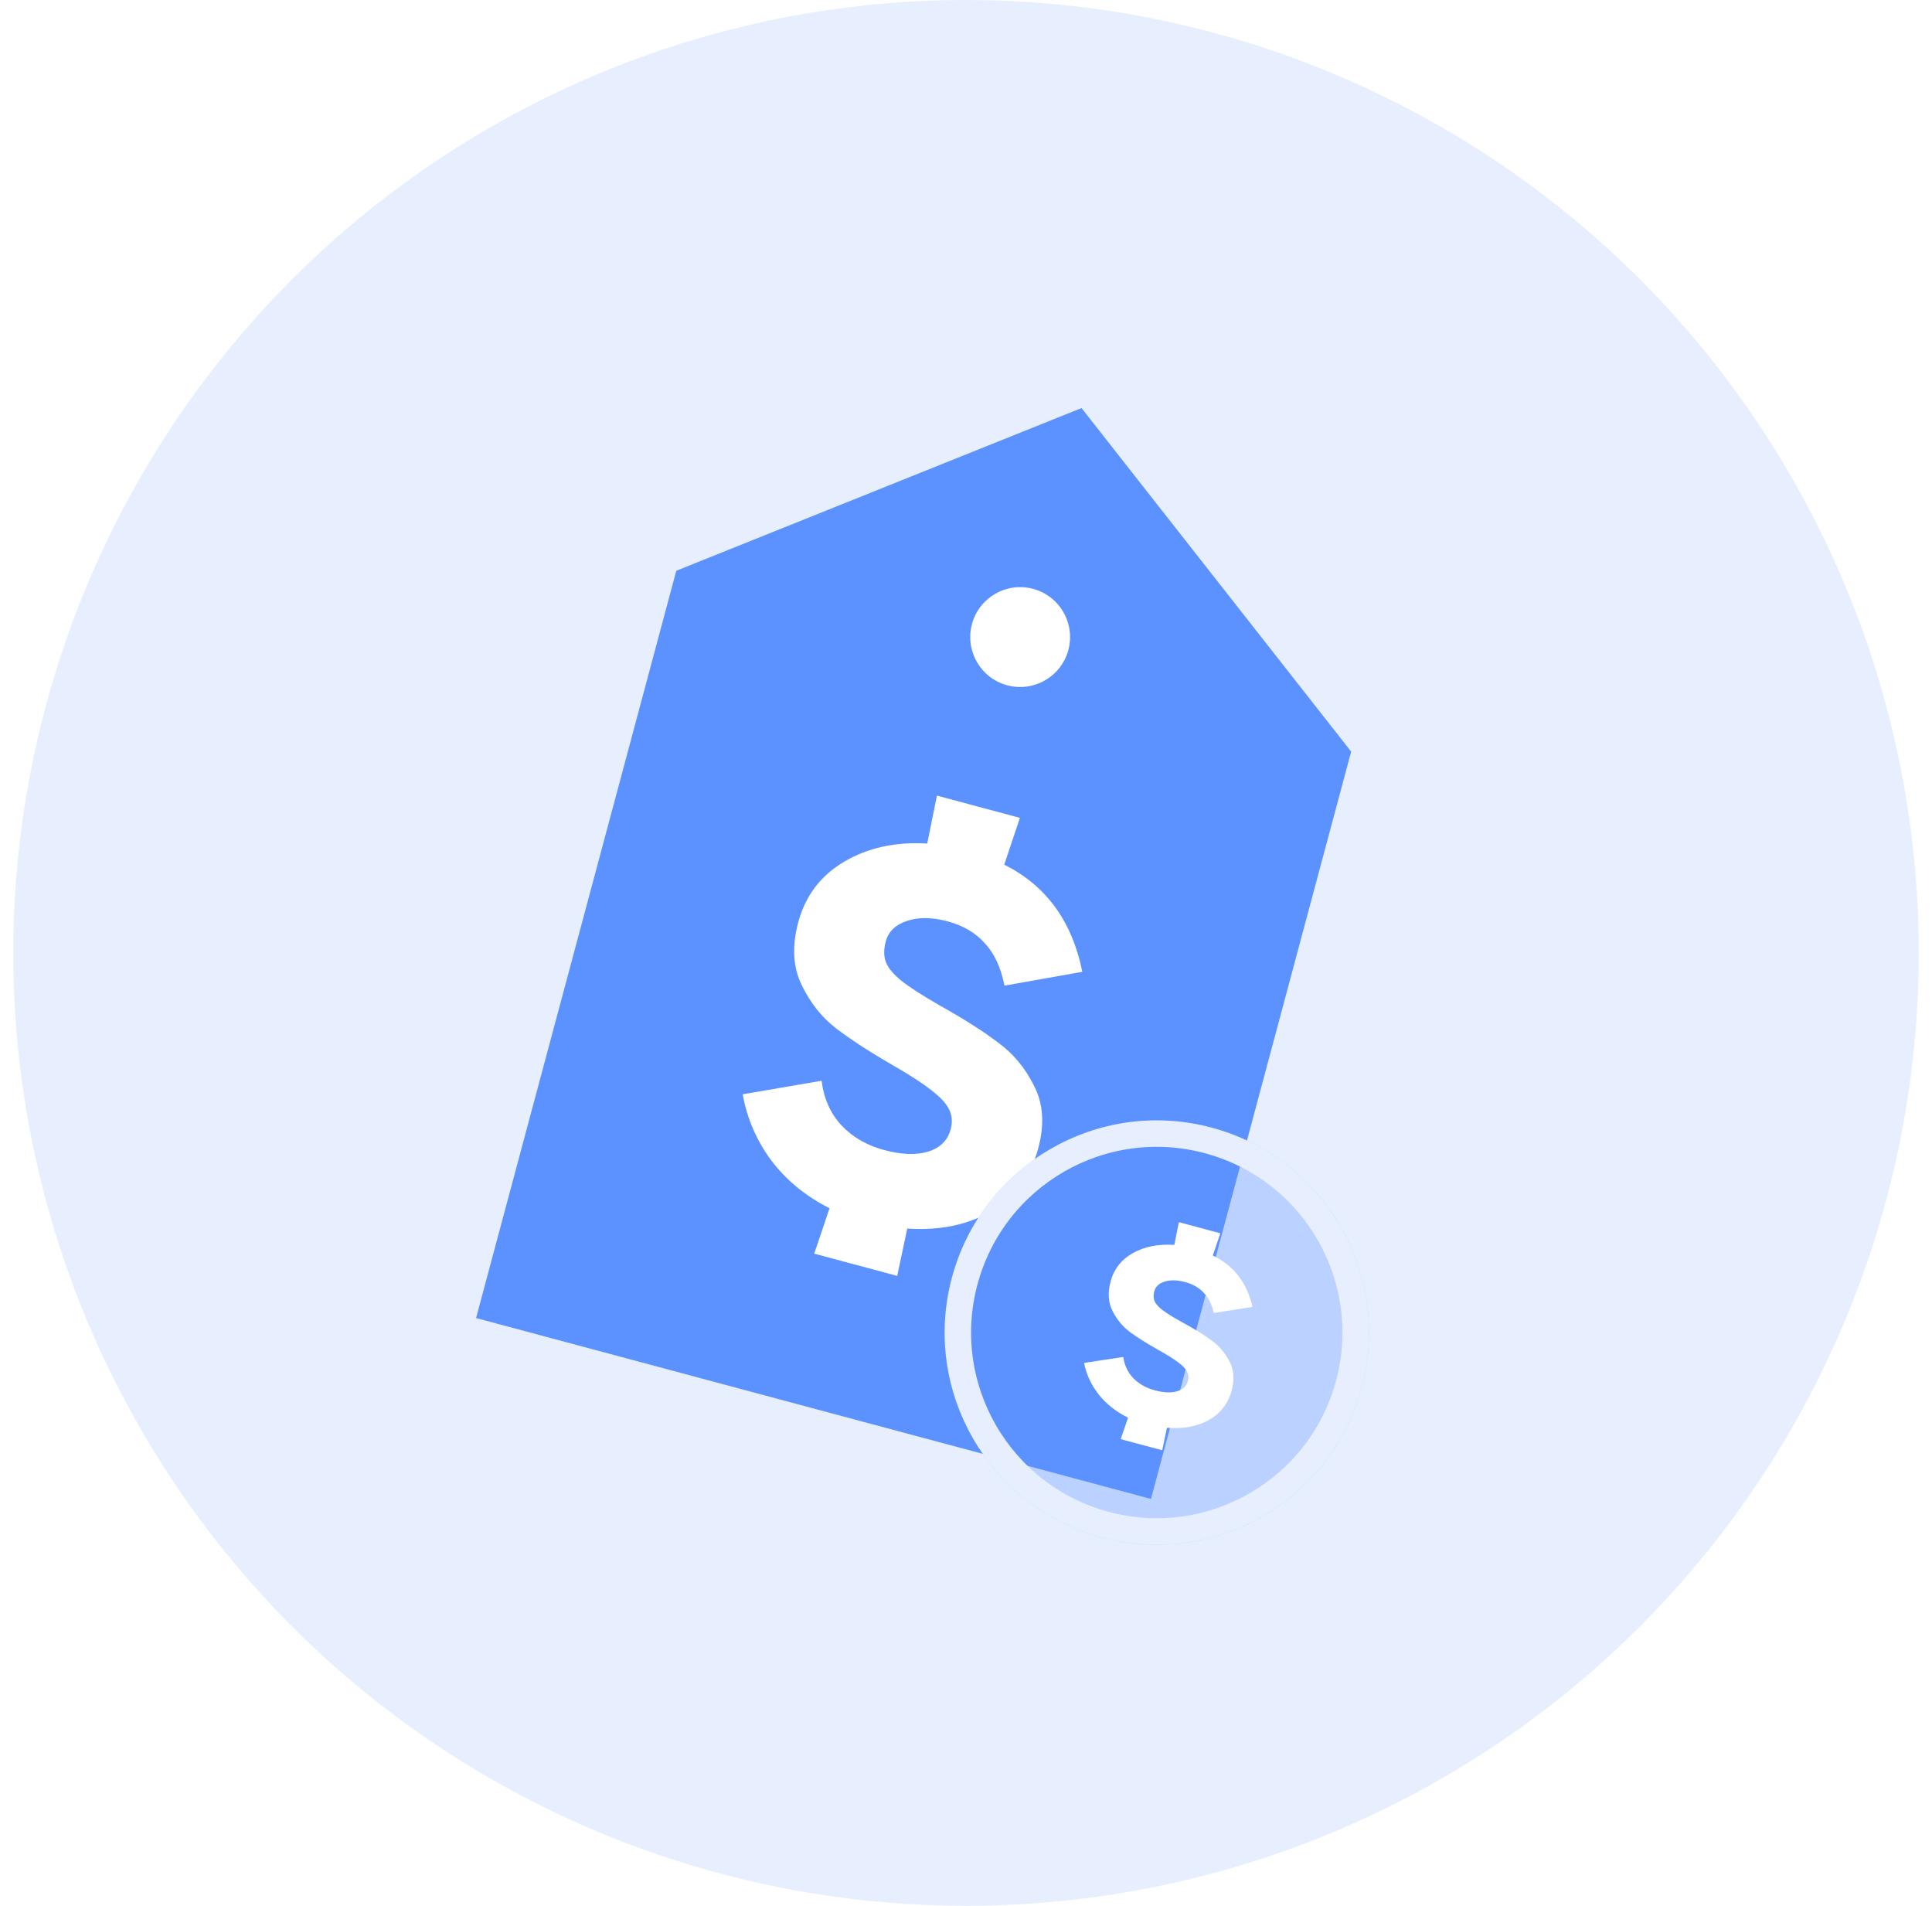
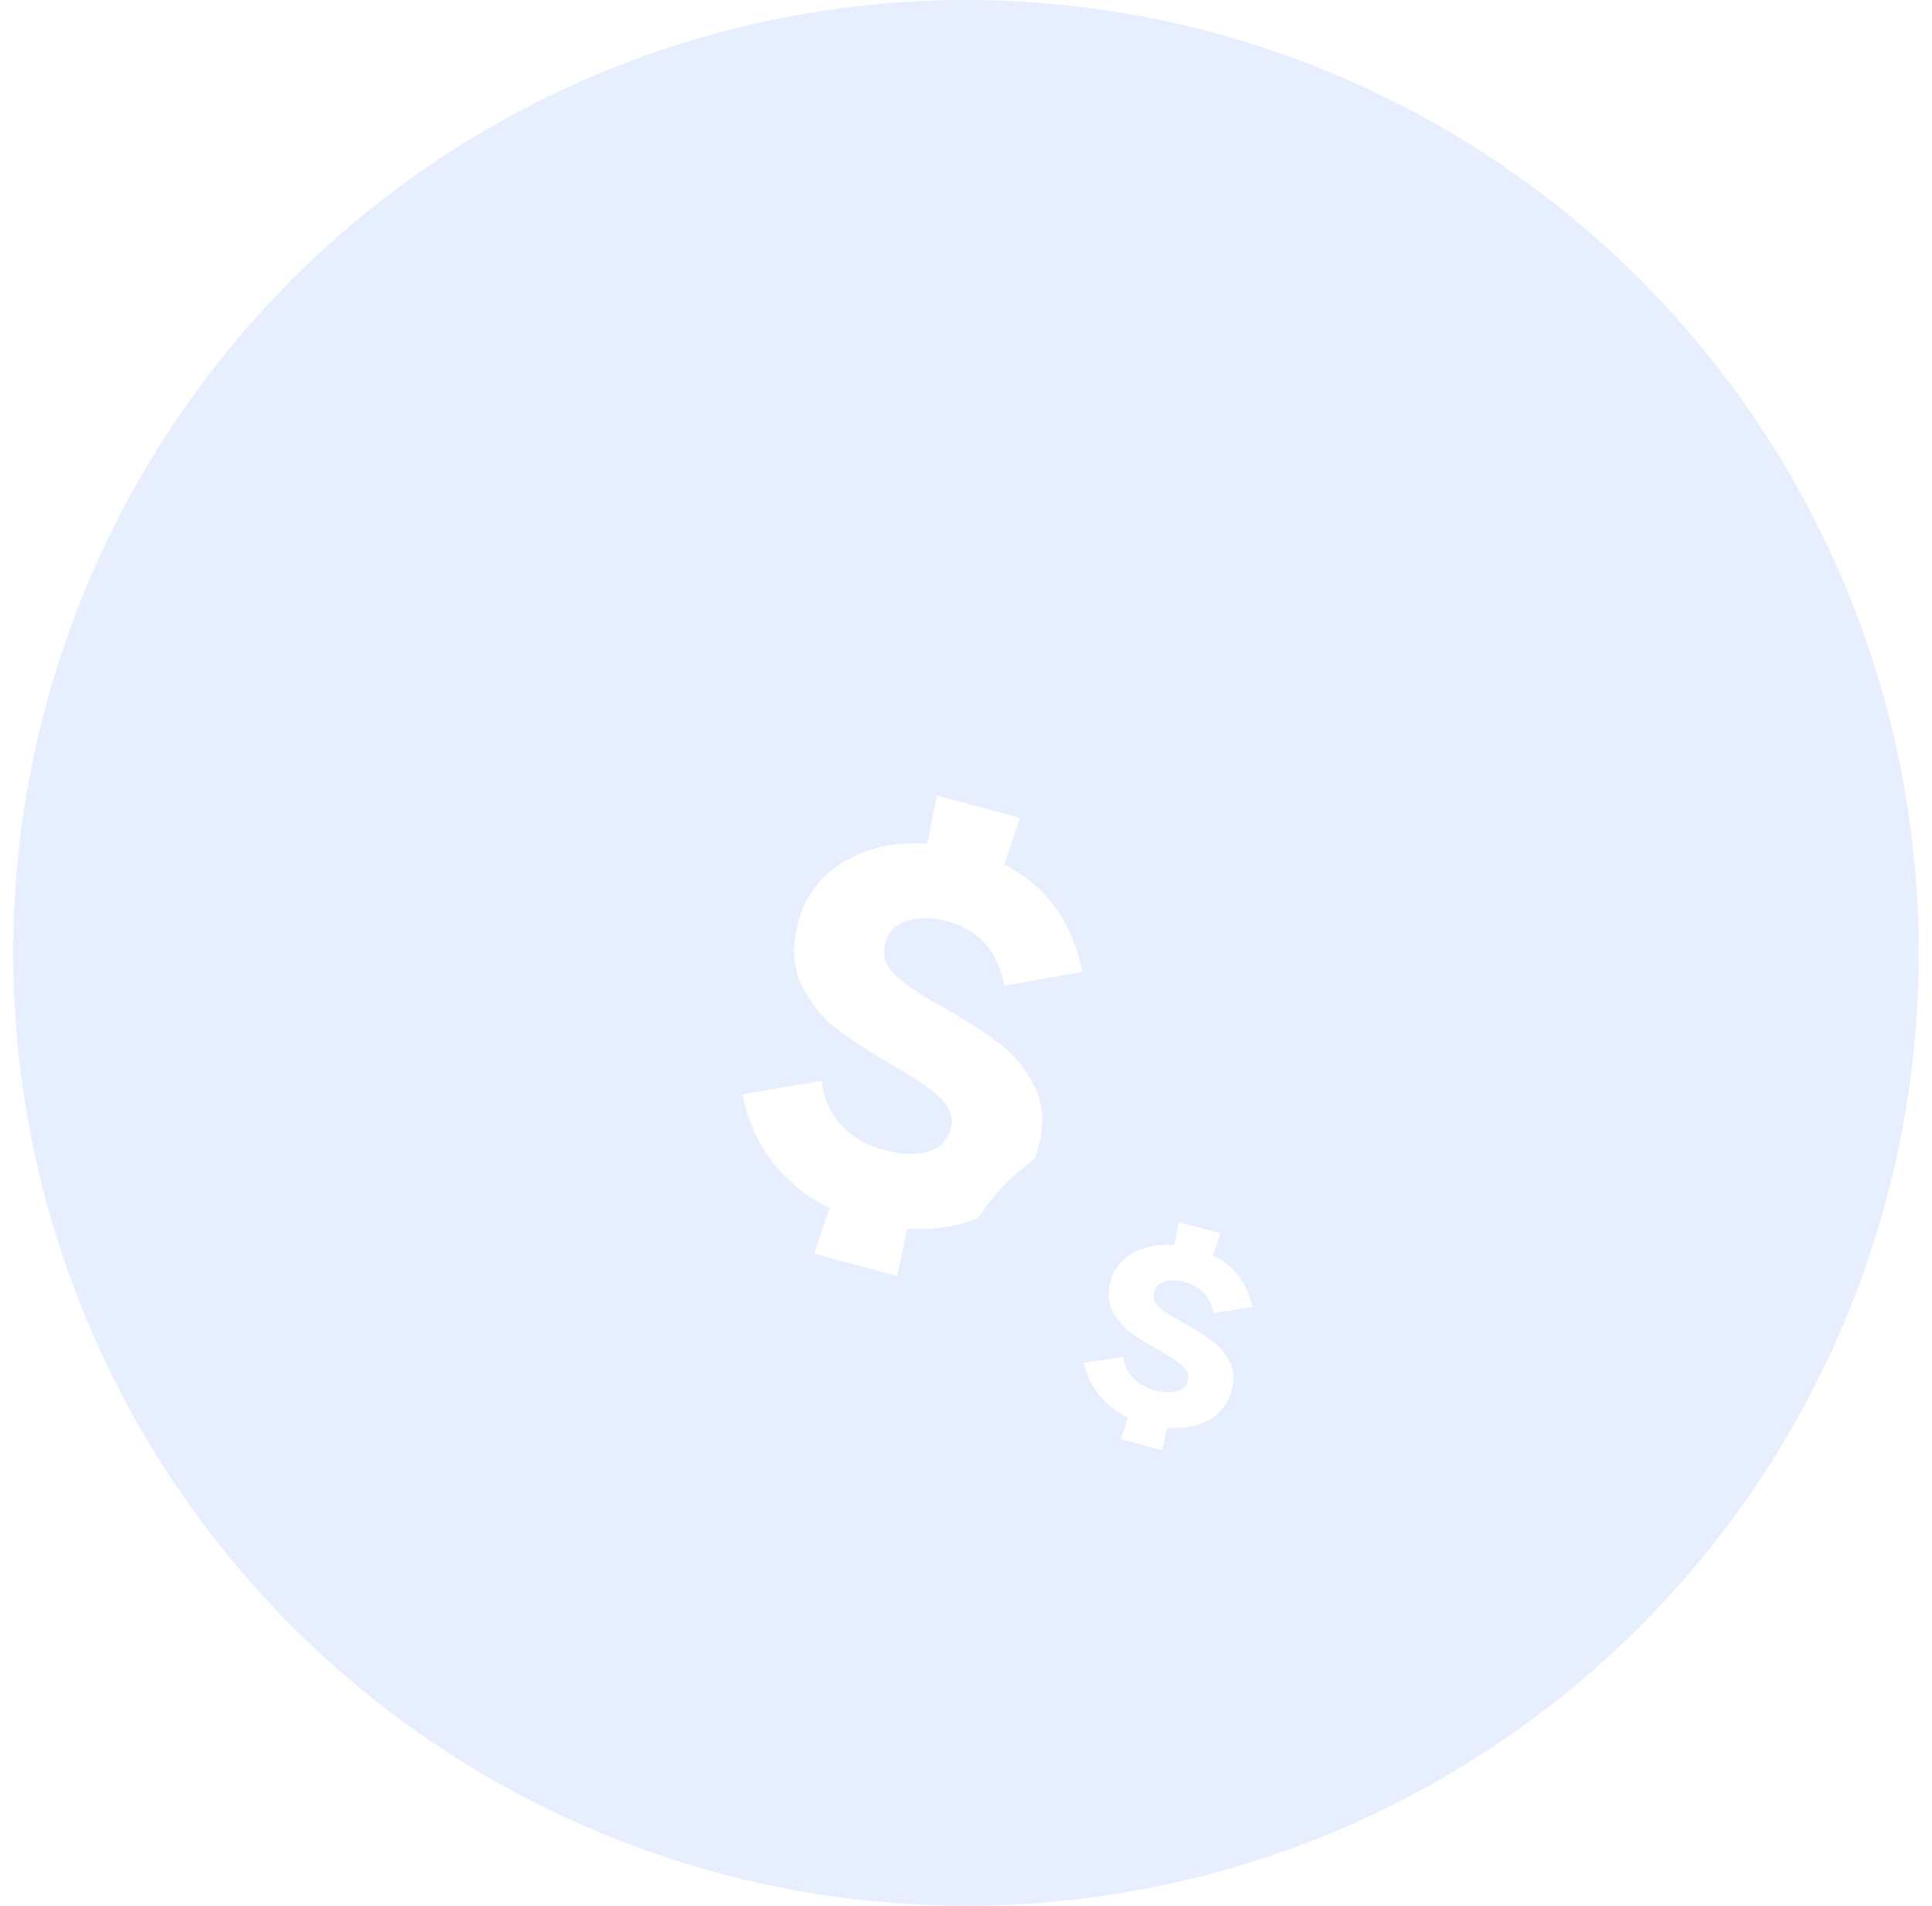
<svg xmlns="http://www.w3.org/2000/svg" width="73" height="72" viewBox="0 0 73 72" fill="none">
  <circle cx="36.5" cy="36" r="36" fill="#E7EFFF" />
-   <path d="M25.553 21.563L40.865 15.416L51.053 28.395L43.489 56.628L17.988 49.795L25.553 21.563Z" fill="#5C92FF" />
  <path d="M39.23 43.38C38.949 44.427 38.36 45.217 37.461 45.75C36.578 46.275 35.518 46.496 34.28 46.414L33.901 48.202L30.765 47.362L31.344 45.646C30.445 45.193 29.711 44.591 29.143 43.84C28.588 43.092 28.228 42.259 28.062 41.342L31.043 40.83C31.128 41.502 31.376 42.061 31.787 42.508C32.21 42.958 32.749 43.271 33.405 43.447C34.073 43.626 34.631 43.645 35.08 43.503C35.529 43.361 35.81 43.081 35.922 42.662C35.994 42.394 35.974 42.145 35.863 41.916C35.752 41.687 35.532 41.447 35.201 41.196C34.874 40.934 34.383 40.615 33.727 40.239C32.843 39.728 32.127 39.262 31.577 38.84C31.039 38.421 30.609 37.876 30.285 37.203C29.962 36.529 29.92 35.745 30.16 34.848C30.429 33.847 31.004 33.084 31.887 32.56C32.786 32.027 33.835 31.797 35.035 31.869L35.401 30.058L38.537 30.898L37.944 32.667C39.523 33.452 40.508 34.801 40.896 36.715L37.953 37.236C37.818 36.551 37.57 36.017 37.209 35.633C36.863 35.241 36.393 34.965 35.8 34.806C35.218 34.65 34.709 34.645 34.273 34.79C33.836 34.935 33.568 35.194 33.468 35.566C33.387 35.869 33.389 36.132 33.476 36.354C33.562 36.577 33.758 36.81 34.064 37.055C34.37 37.299 34.85 37.608 35.505 37.984C36.404 38.486 37.135 38.951 37.697 39.376C38.275 39.792 38.732 40.339 39.068 41.016C39.419 41.684 39.473 42.472 39.23 43.38Z" fill="white" />
  <g filter="url(#filter0_b_12769_21756)">
-     <circle cx="43.708" cy="50.342" r="8.014" transform="rotate(15 43.708 50.342)" fill="#5C92FF" fill-opacity="0.32" />
    <circle cx="43.708" cy="50.342" r="7.514" transform="rotate(15 43.708 50.342)" stroke="#E7EFFF" />
  </g>
  <path d="M46.538 52.532C46.405 53.029 46.116 53.4 45.672 53.648C45.236 53.891 44.709 53.989 44.092 53.942L43.914 54.79L42.346 54.37L42.623 53.558C42.172 53.336 41.803 53.045 41.515 52.685C41.233 52.325 41.048 51.927 40.96 51.49L42.442 51.266C42.489 51.586 42.616 51.854 42.824 52.069C43.037 52.286 43.308 52.438 43.636 52.526C43.97 52.615 44.248 52.628 44.471 52.563C44.694 52.499 44.832 52.368 44.885 52.169C44.919 52.042 44.907 51.924 44.851 51.814C44.794 51.705 44.682 51.589 44.516 51.468C44.351 51.341 44.104 51.186 43.775 51.003C43.332 50.754 42.971 50.528 42.695 50.324C42.424 50.121 42.206 49.859 42.041 49.536C41.875 49.214 41.849 48.841 41.963 48.416C42.09 47.942 42.372 47.583 42.808 47.34C43.252 47.092 43.773 46.99 44.372 47.032L44.542 46.173L46.11 46.593L45.826 47.431C46.619 47.814 47.118 48.462 47.324 49.374L45.861 49.603C45.789 49.276 45.662 49.021 45.48 48.836C45.305 48.647 45.069 48.513 44.772 48.433C44.481 48.355 44.228 48.35 44.011 48.416C43.795 48.482 43.663 48.603 43.615 48.779C43.577 48.923 43.58 49.048 43.624 49.154C43.669 49.261 43.768 49.373 43.922 49.491C44.076 49.609 44.317 49.76 44.646 49.942C45.098 50.187 45.465 50.413 45.748 50.618C46.038 50.821 46.27 51.083 46.441 51.407C46.621 51.727 46.653 52.102 46.538 52.532Z" fill="white" />
-   <circle cx="38.546" cy="24.068" r="1.886" transform="rotate(15 38.546 24.068)" fill="white" />
  <defs>
    <filter id="filter0_b_12769_21756" x="30.691" y="37.326" width="26.033" height="26.032" filterUnits="userSpaceOnUse" color-interpolation-filters="sRGB">
      <feFlood flood-opacity="0" result="BackgroundImageFix" />
      <feGaussianBlur in="BackgroundImageFix" stdDeviation="2.5" />
      <feComposite in2="SourceAlpha" operator="in" result="effect1_backgroundBlur_12769_21756" />
      <feBlend mode="normal" in="SourceGraphic" in2="effect1_backgroundBlur_12769_21756" result="shape" />
    </filter>
  </defs>
</svg>